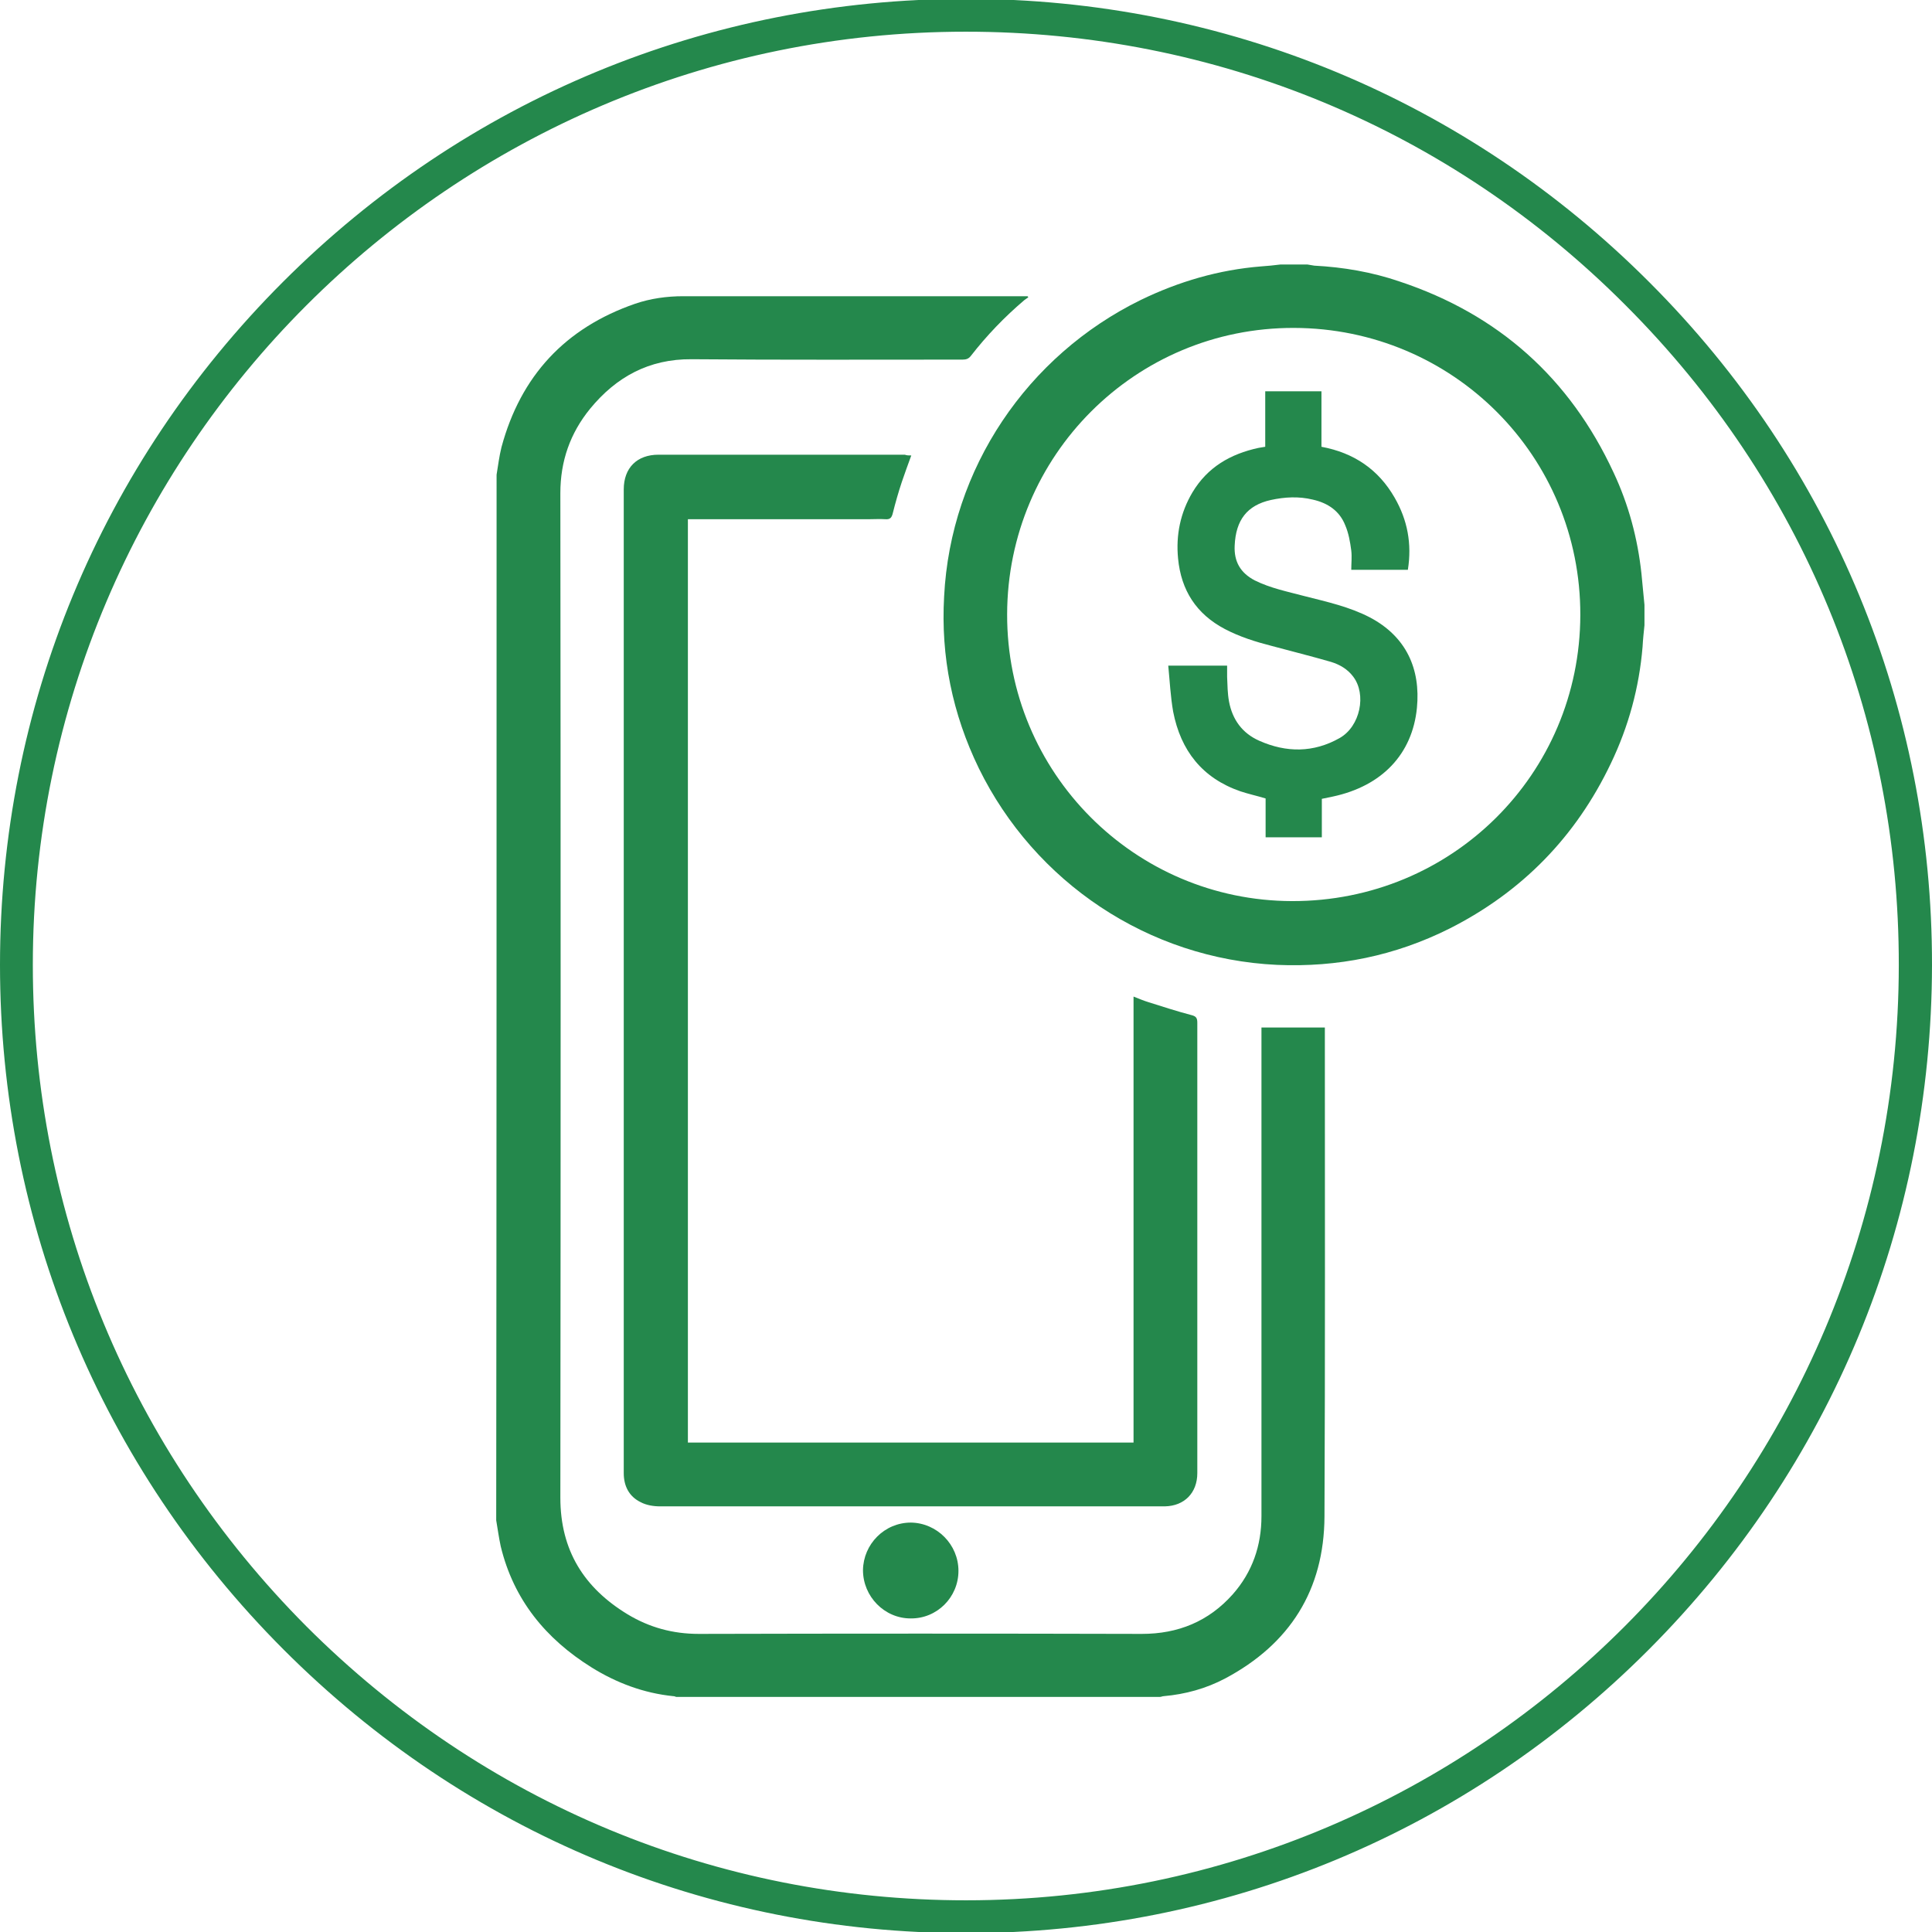
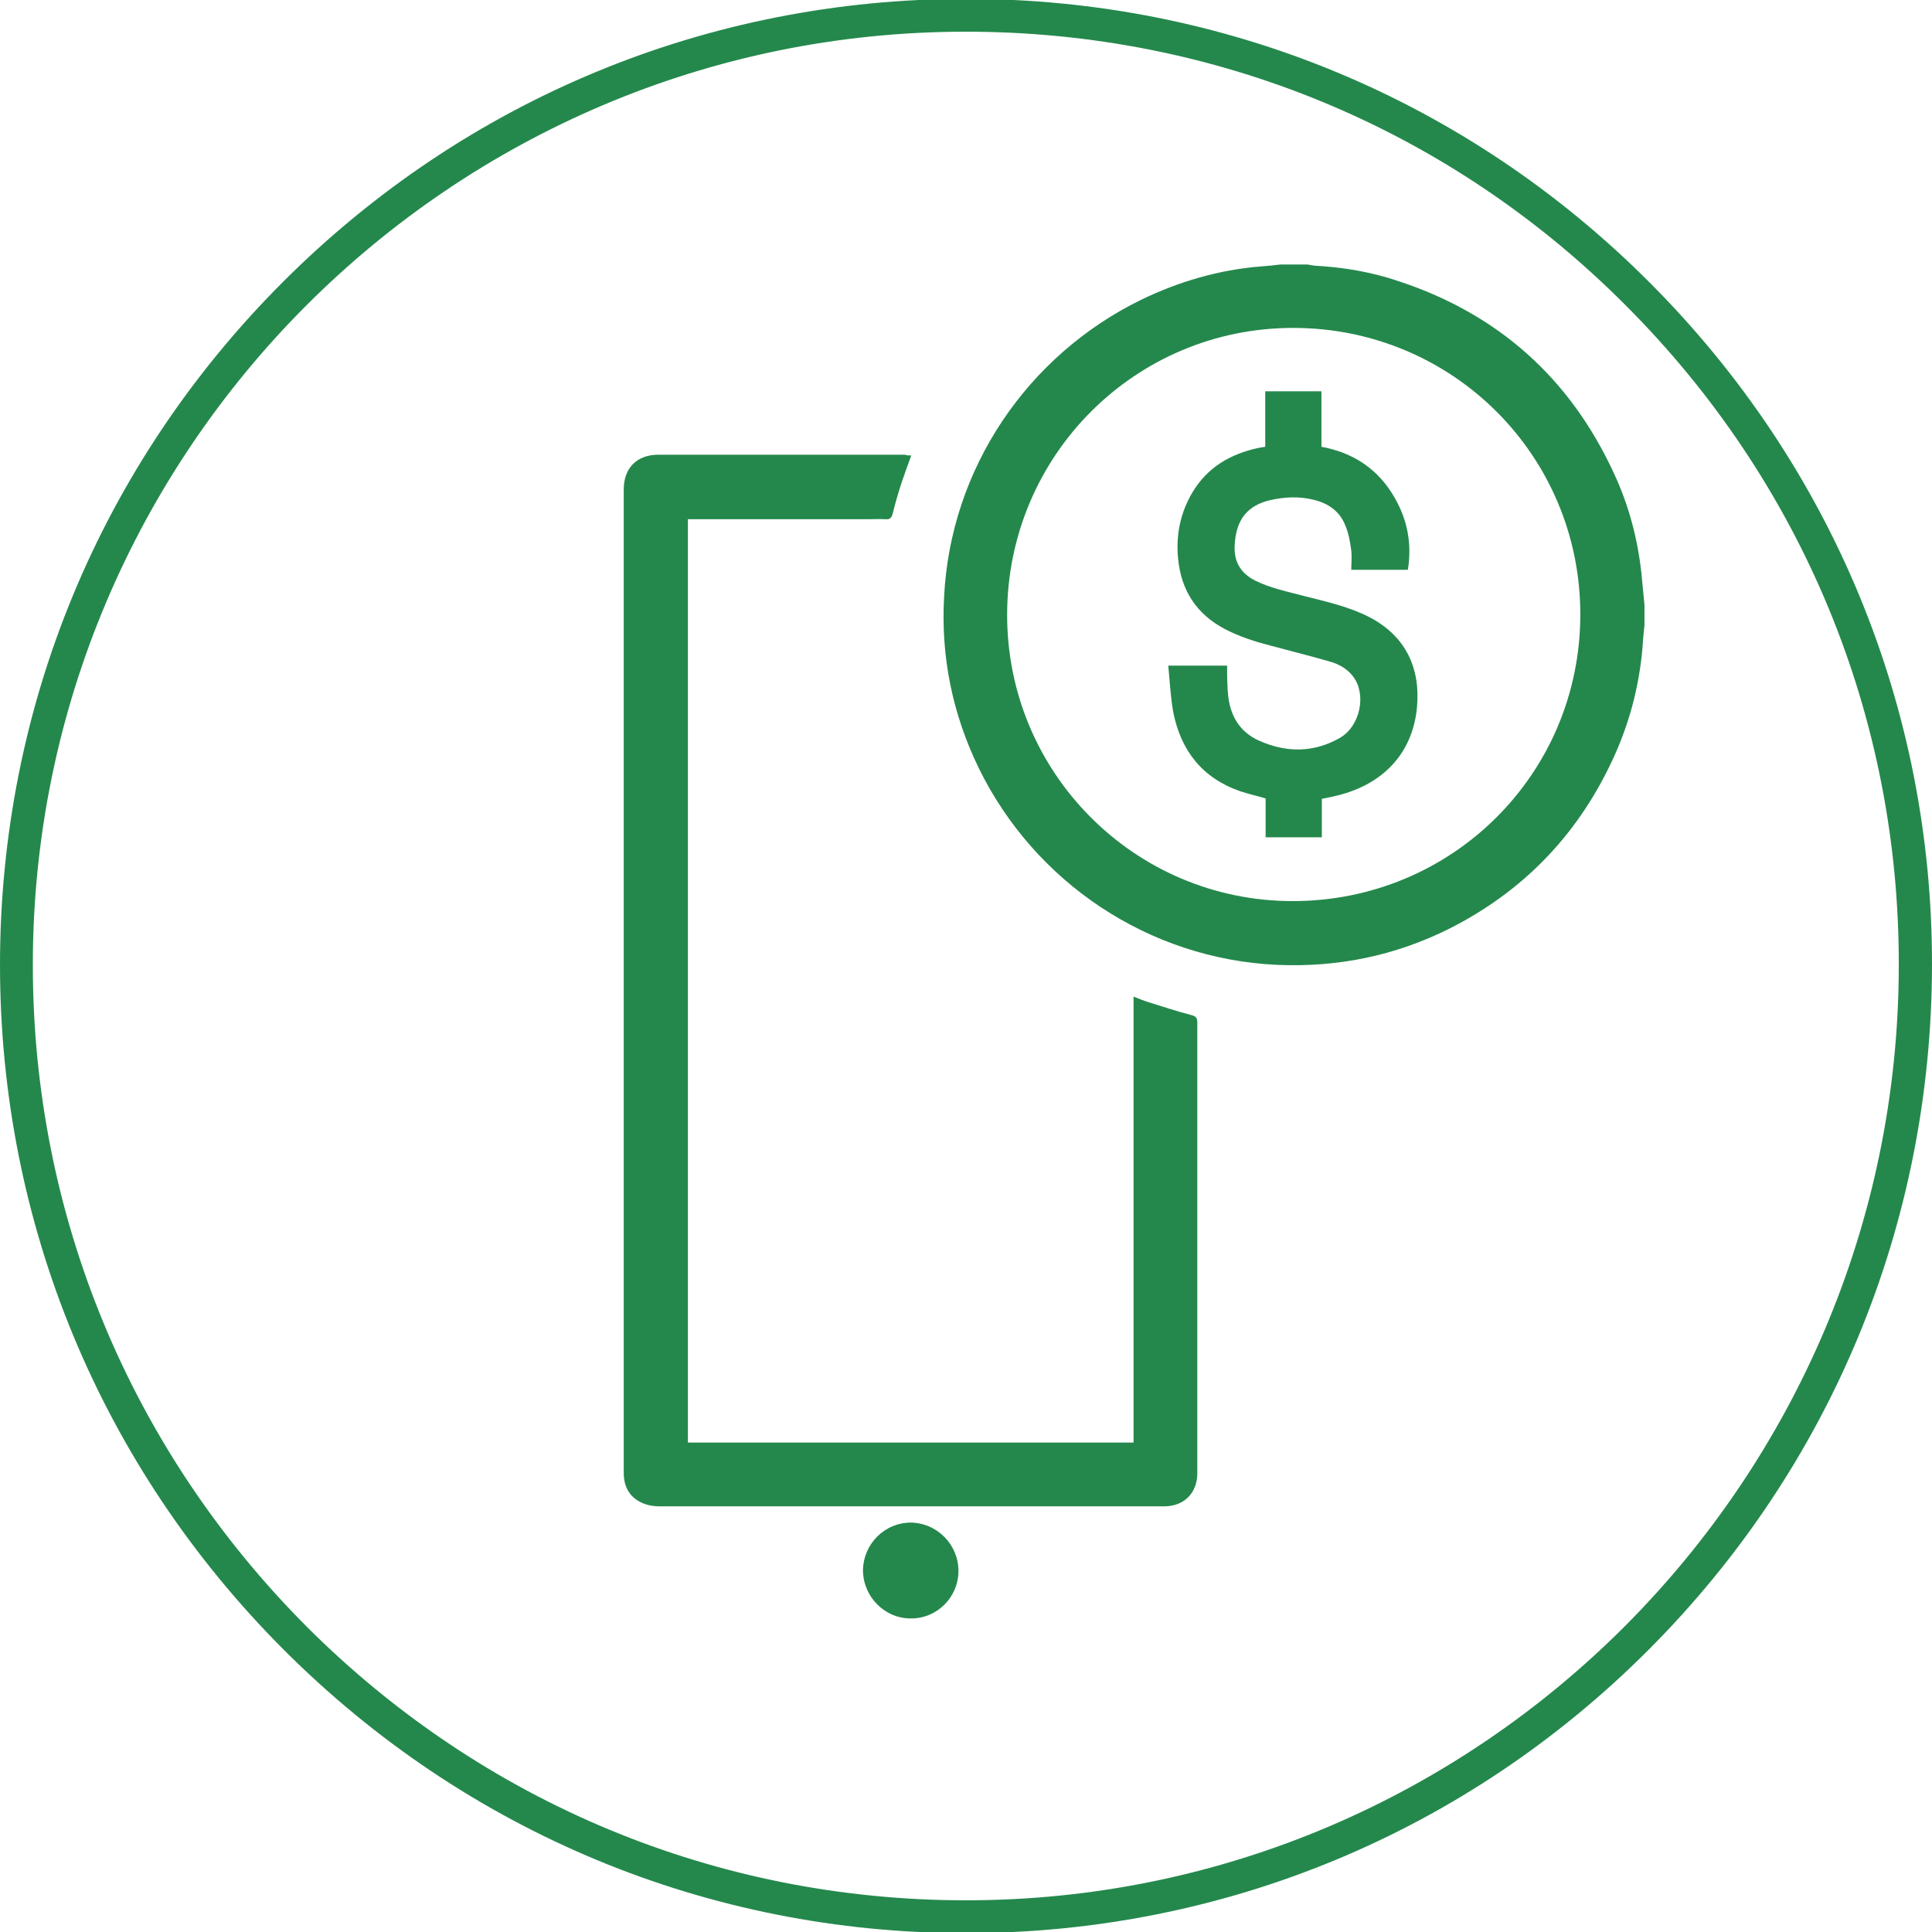
<svg xmlns="http://www.w3.org/2000/svg" version="1.1" id="Layer_1" x="0px" y="0px" viewBox="0 0 512 512" style="enable-background:new 0 0 512 512;" xml:space="preserve">
  <style type="text/css">
	.st0{fill:#24884C;}
</style>
  <g>
    <path class="st0" d="M256,512.3c-68.3,0-132.5-26.7-180.9-75.2S0,324.2,0,255.7c0-68.3,26.6-132.6,75-181s112.6-75,181-75h0.1   c68.4,0,132.7,26.7,181,75.1c48.4,48.4,75,112.7,74.9,181c-0.1,68.5-26.7,132.9-75.1,181.4C388.6,485.6,324.3,512.3,256,512.3   L256,512.3z M256,503.6v4.4V503.6c136.2,0,247.1-111.2,247.2-247.8c0.1-66-25.6-128.1-72.4-174.9C384.2,34.1,322.1,8.4,256,8.4   c0,0,0,0-0.1,0C119.6,8.4,8.7,119.4,8.7,255.7c0,66.2,25.8,128.4,72.5,175.3C128,477.8,190,503.6,256,503.6L256,503.6z" />
    <g>
-       <path class="st0" d="M131.6,125.8c0.4-2.4,0.7-4.9,1.3-7.3c5.1-18.9,16.9-31.6,35.4-38c4.1-1.4,8.4-2,12.8-2c30.1,0,60.1,0,90.2,0    c0.3,0,0.7,0,1,0c0.1,0.1,0.2,0.2,0.2,0.3c-0.3,0.2-0.7,0.5-1,0.7c-5.3,4.5-10,9.4-14.2,14.8c-0.6,0.8-1.3,1-2.2,1    c-23.9,0-47.9,0.1-71.8-0.1c-11.3-0.1-20,4.7-26.9,13.1c-5.3,6.5-7.9,13.9-7.9,22.4c0.1,88.7,0.1,177.5,0,266.2    c0,14,6.3,23.9,17.8,30.9c5.8,3.5,12,5.2,18.9,5.2c39.1-0.1,78.3-0.1,117.4,0c9.6,0,17.7-3.3,24.1-10.5c5.2-5.9,7.6-12.9,7.6-20.7    c0-42.6,0-85.2,0-127.8c0-0.6,0-1.1,0-1.7c5.6,0,11.1,0,16.8,0c0,0.4,0,0.9,0,1.3c0,42.8,0.1,85.5-0.1,128.3    c-0.1,19.5-9.2,33.8-26.3,42.9c-5.1,2.7-10.6,4.2-16.3,4.7c-0.3,0-0.7,0.2-1,0.2c-42.7,0-85.5,0-128.2,0c-0.3-0.1-0.5-0.2-0.8-0.2    c-7.8-0.8-15-3.5-21.6-7.6c-12.2-7.6-20.7-18-24.1-32.1c-0.5-2.3-0.8-4.6-1.2-6.9C131.6,310.7,131.6,218.2,131.6,125.8z" />
      <path class="st0" d="M435.8,165.7c-0.2,1.9-0.4,3.8-0.5,5.7c-0.9,10.8-3.7,21.1-8.4,30.9c-9.3,19.5-23.6,34.1-42.8,43.8    c-14.4,7.2-29.6,10.3-45.7,9.6c-34.1-1.6-64.2-21.9-79-52.1c-7-14.4-10.1-29.6-9.2-45.5c1.7-34,22.1-63.9,52.1-78.6    c10.1-4.9,20.7-8,31.9-8.9c1.7-0.1,3.4-0.3,5.1-0.5c2.4,0,4.8,0,7.2,0c0.6,0.1,1.2,0.2,1.8,0.3c7.7,0.4,15.3,1.7,22.6,4.2    c26.2,8.7,45.1,25.6,56.7,50.6c4,8.5,6.4,17.5,7.4,26.8c0.3,2.8,0.5,5.5,0.8,8.3C435.8,161.9,435.8,163.8,435.8,165.7z     M266.9,162.8c-0.1,41.9,33.7,75.9,75.5,76c42.3,0.1,76.3-33.6,76.4-75.8c0.1-42.1-33.7-76-75.9-76.1    C300.9,86.8,267,120.7,266.9,162.8z" />
      <path class="st0" d="M241.5,120.7c-0.9,2.4-1.7,4.7-2.5,7c-0.9,2.7-1.7,5.5-2.4,8.3c-0.3,1.2-0.7,1.7-2,1.6c-1.4-0.1-2.9,0-4.4,0    c-15.4,0-30.8,0-46.1,0c-0.6,0-1.1,0-1.8,0c0,81.7,0,163.1,0,244.7c39.3,0,78.7,0,118.1,0c0-39.3,0-78.7,0-118.2    c1.5,0.6,2.7,1.1,4,1.5c3.8,1.2,7.5,2.4,11.3,3.4c1.2,0.3,1.6,0.7,1.6,2c0,38.7,0,77.4,0,116.1c0,1.1,0,2.2,0,3.3    c0,5.2-3.4,8.7-8.6,8.8c-0.4,0-0.7,0-1.1,0c-44.2,0-88.5,0-132.7,0c-1.7,0-3.6-0.3-5.1-1.1c-3.1-1.5-4.5-4.3-4.5-7.7    c0-33.8,0-67.6,0-101.5c0-53.1,0-106.1,0-159.2c0-5.7,3.5-9.2,9.2-9.2c21.8,0,43.5,0,65.3,0C240.3,120.7,240.8,120.7,241.5,120.7z    " />
      <path class="st0" d="M254,416.3c0,7-5.7,12.7-12.7,12.6c-6.9,0-12.6-5.8-12.6-12.8c0.1-6.9,5.7-12.6,12.7-12.6    C248.3,403.6,254,409.3,254,416.3z" />
      <path class="st0" d="M350.3,211.7c0,3.4,0,6.8,0,10.2c-5,0-9.9,0-14.9,0c0-3.5,0-6.9,0-10.3c-2.3-0.7-4.6-1.2-6.7-1.9    c-10.1-3.5-15.8-10.8-17.8-21.1c-0.7-4-0.9-8.1-1.3-12.2c5.4,0,10.5,0,15.6,0c0,1,0,2,0,3c0.1,2.2,0.1,4.3,0.5,6.5    c0.9,4.8,3.5,8.4,8,10.4c7.2,3.2,14.4,3.2,21.3-0.7c5.5-3.1,7.2-11.6,3.6-16.3c-1.5-2-3.6-3.2-5.9-3.9c-5.2-1.5-10.4-2.8-15.6-4.2    c-4.3-1.1-8.5-2.4-12.5-4.5c-7.6-4-11.6-10.3-12.4-18.7c-0.6-6.2,0.6-12.1,3.8-17.5c4-6.7,10.1-10.2,17.5-11.8    c0.6-0.1,1.1-0.2,1.8-0.3c0-4.9,0-9.7,0-14.7c5,0,9.9,0,14.9,0c0,4.9,0,9.7,0,14.7c8.6,1.6,15.1,6,19.4,13.5    c3.4,5.9,4.6,12.2,3.5,19.1c-4.8,0-9.7,0-15,0c0-1.7,0.2-3.4,0-5.1c-0.3-2.3-0.7-4.6-1.6-6.7c-1.5-3.8-4.6-5.9-8.6-6.8    c-3.7-0.9-7.4-0.7-11.1,0.1c-6.3,1.4-9.3,5.3-9.6,12.1c-0.2,4.2,1.5,7.2,5.3,9.2c4.2,2.1,8.8,3,13.3,4.2    c5.9,1.5,11.8,2.8,17.2,5.6c9.7,5.1,13.5,13.7,12.5,24c-1.2,12.2-9.2,20.7-22.3,23.5C352.3,211.3,351.3,211.5,350.3,211.7z" />
    </g>
  </g>
</svg>